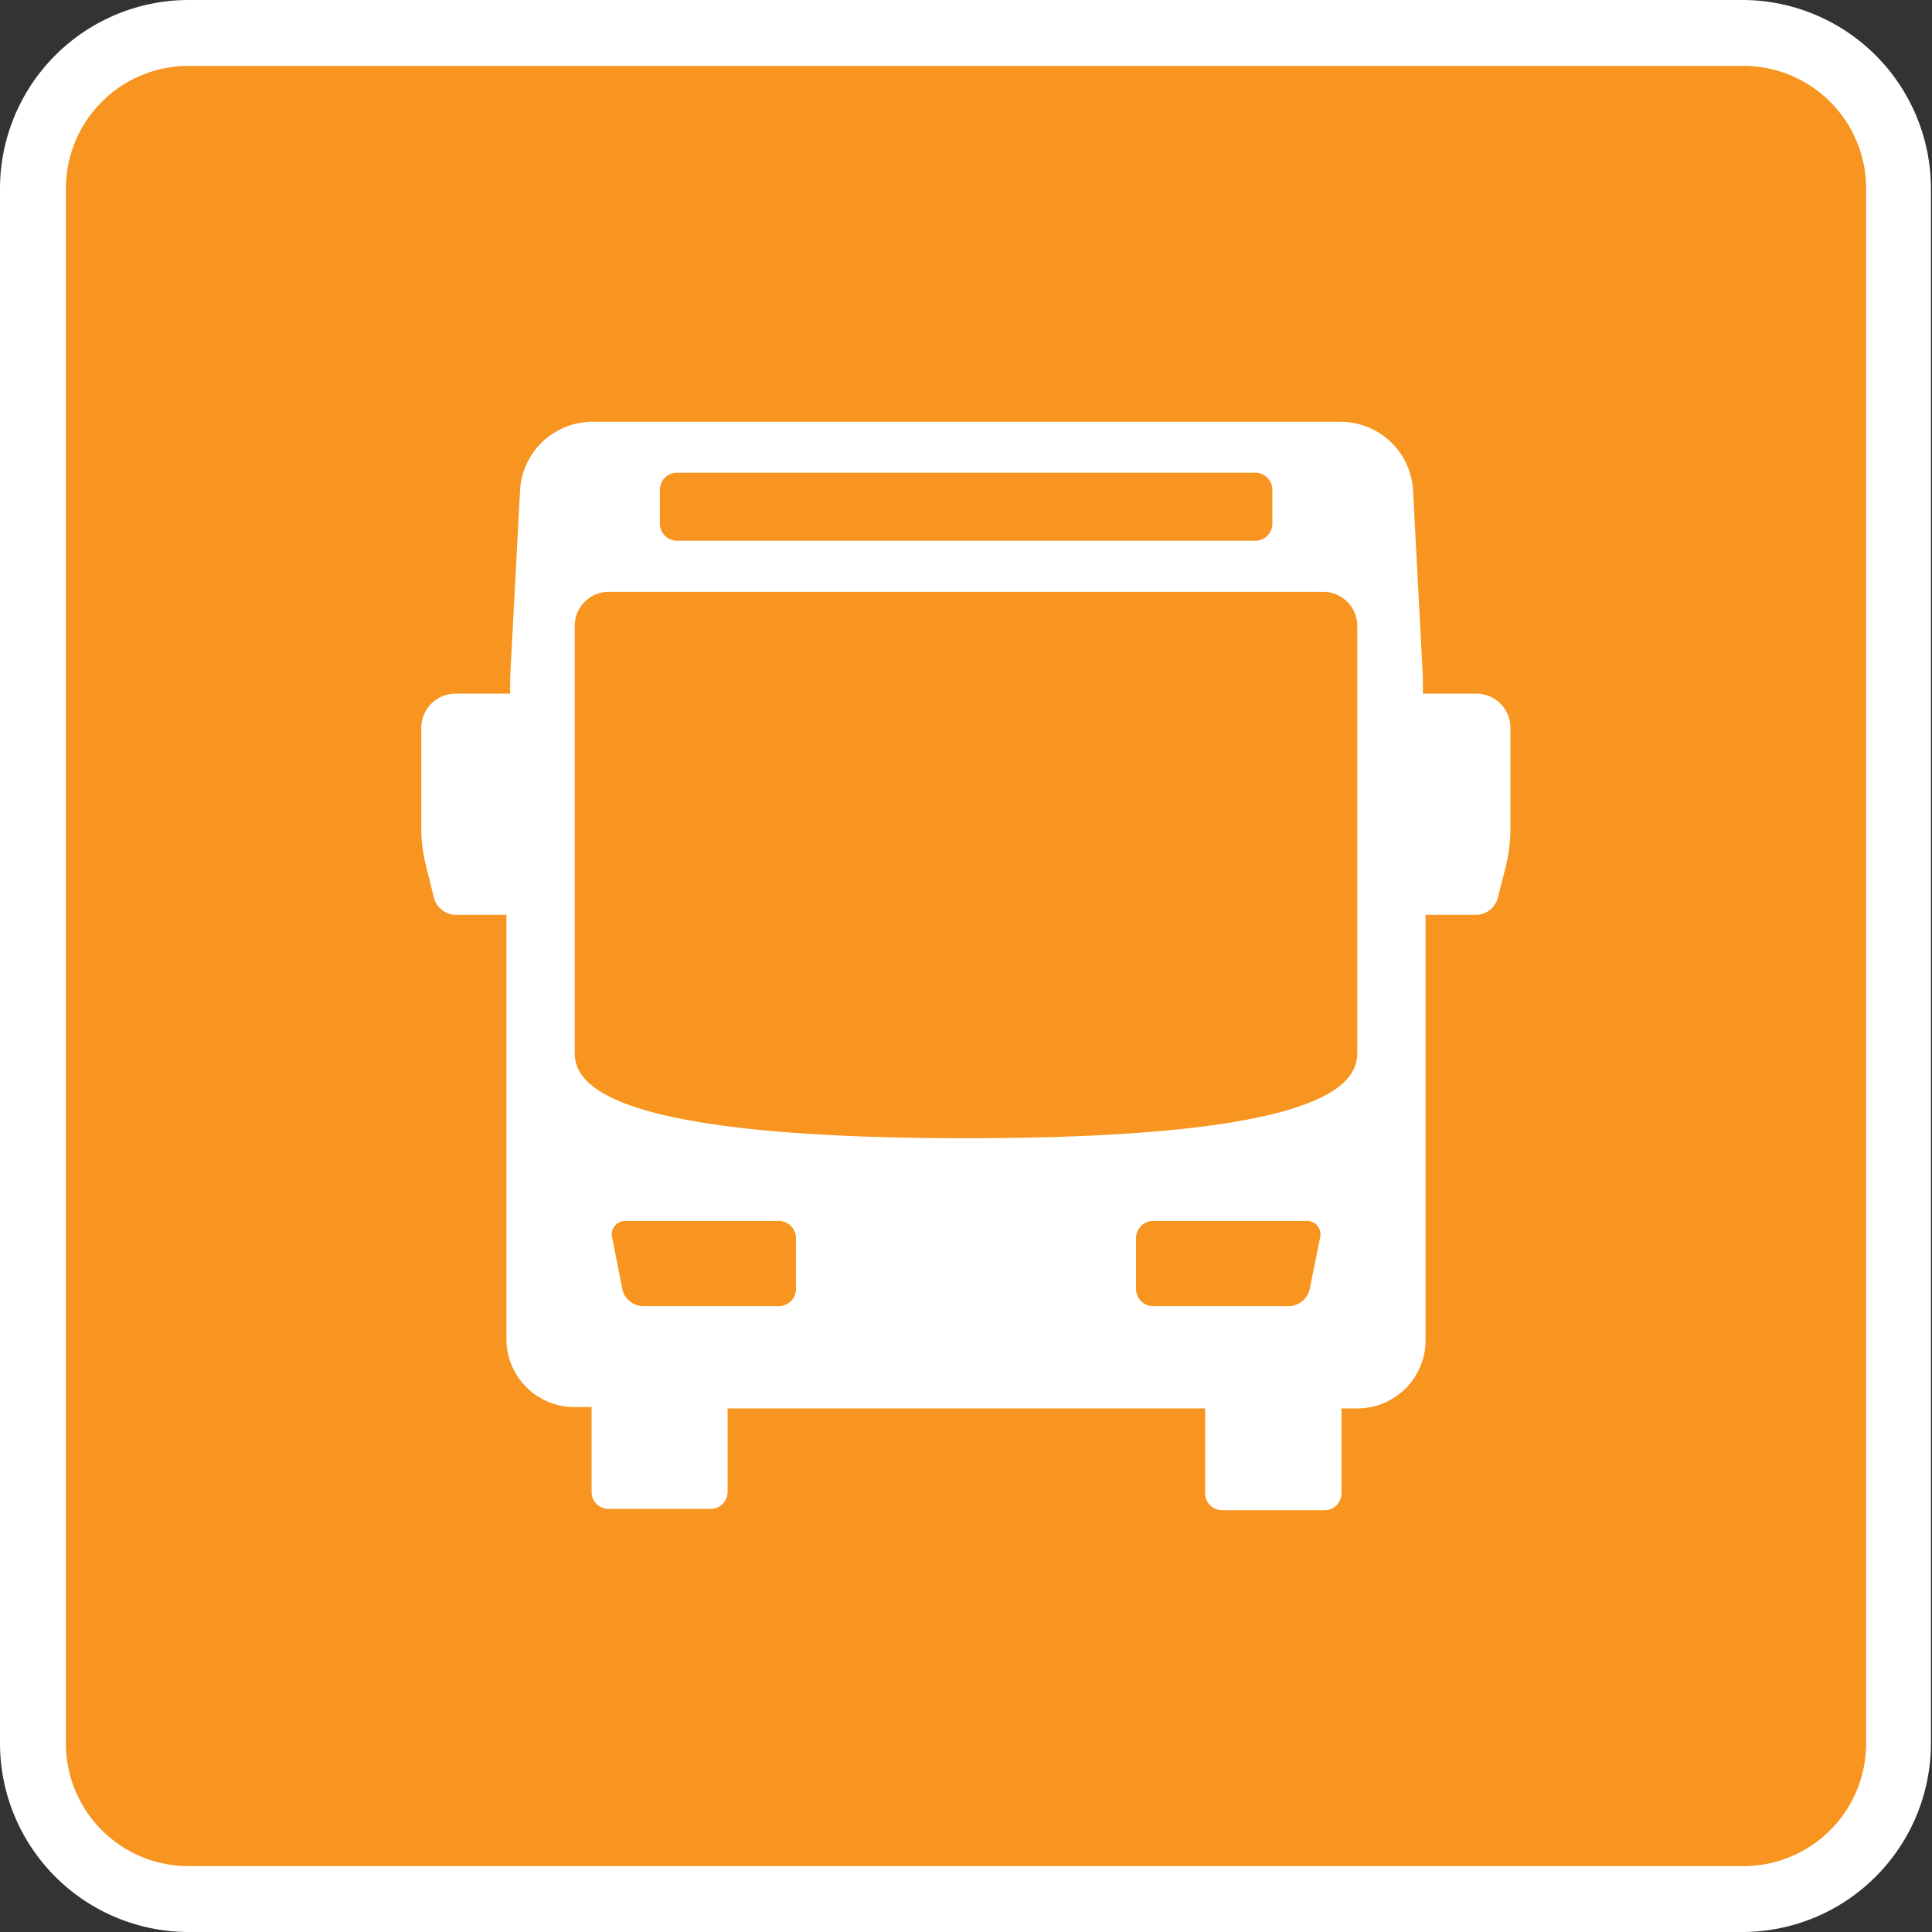
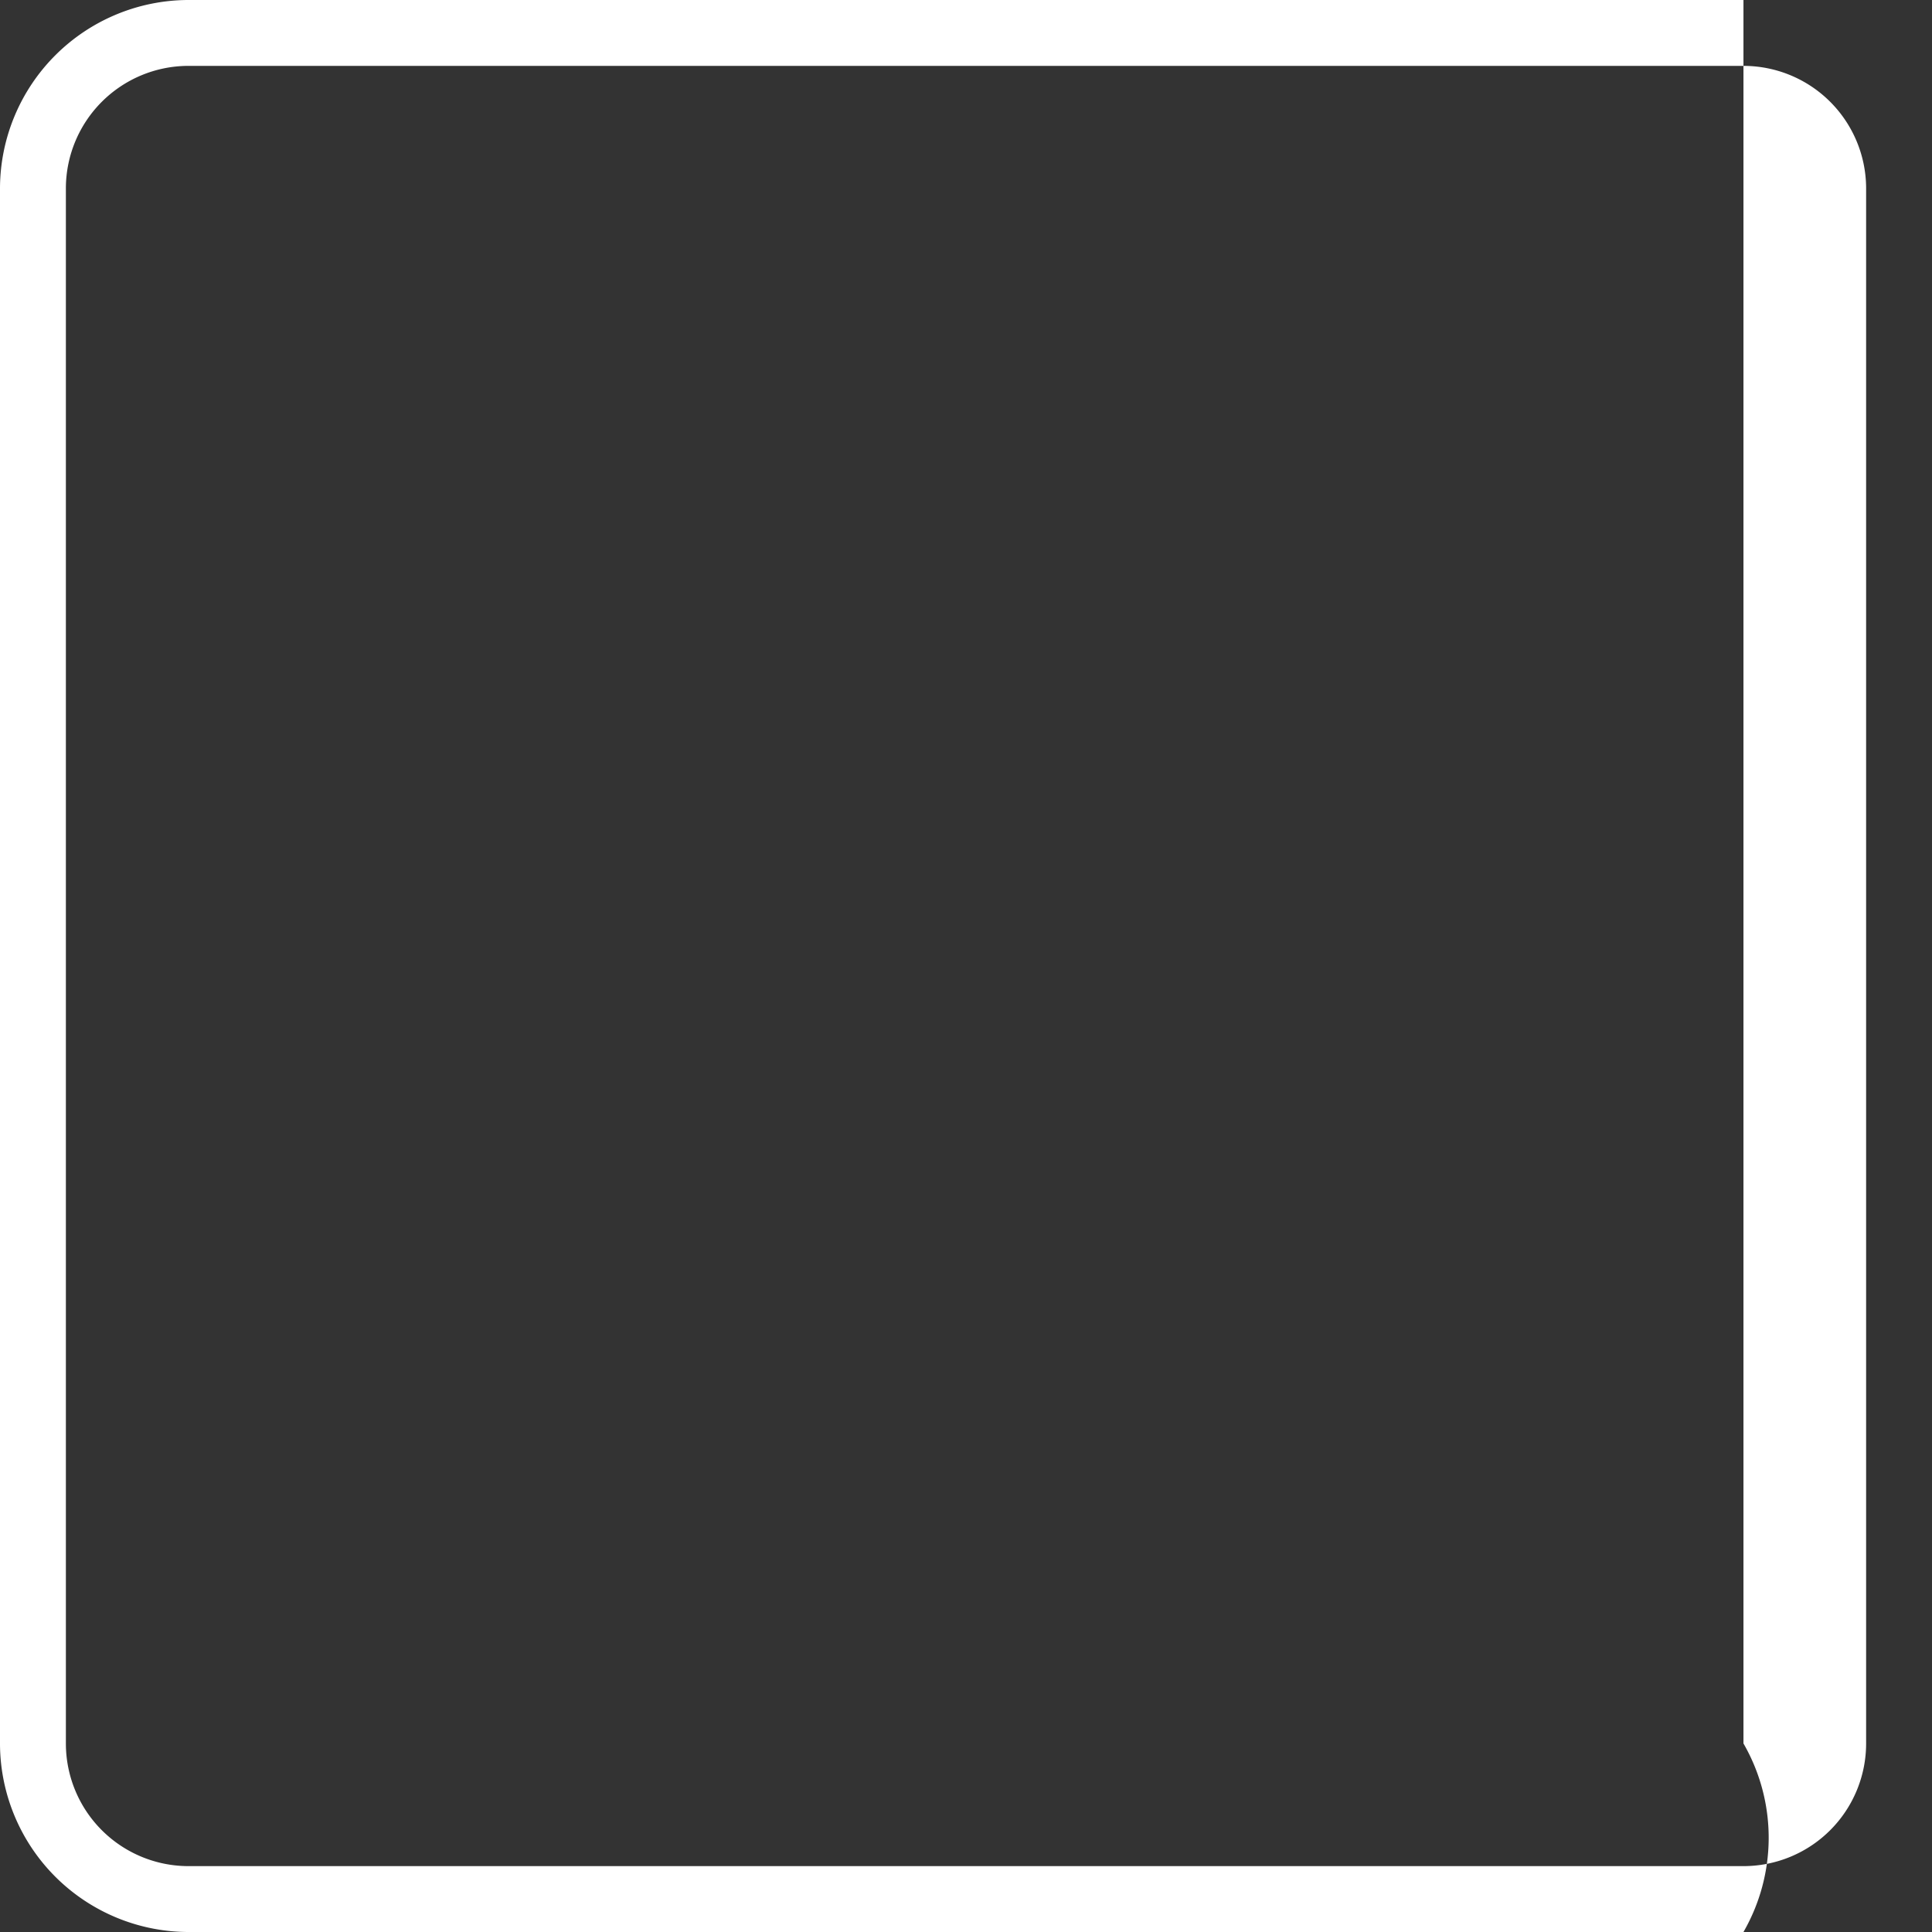
<svg xmlns="http://www.w3.org/2000/svg" viewBox="0 0 72.14 72.14">
  <rect x="0" y="0" width="72.14" height="72.14" fill="#333333" stroke="none" />
  <defs>
    <style>.cls-1{fill:#f79520;}.cls-2,.cls-3{fill:#fff;}.cls-3{fill-rule:evenodd;}</style>
  </defs>
  <title>City-DirectBus (4)</title>
  <g id="Layer_2" data-name="Layer 2">
    <g id="City-DirectBus">
      <g id="City-DirectBus-2" data-name="City-DirectBus">
-         <rect class="cls-1" x="1.23" y="1.23" width="69.68" height="69.68" rx="5.86" />
-         <path class="cls-2" d="M65.1,72.14H7a7.05,7.05,0,0,1-7-7V7A7.05,7.05,0,0,1,7,0H65.1a7.05,7.05,0,0,1,7,7V65.1A7.05,7.05,0,0,1,65.1,72.14ZM7,2.46A4.58,4.58,0,0,0,2.46,7V65.1A4.58,4.58,0,0,0,7,69.68H65.1a4.58,4.58,0,0,0,4.58-4.58V7A4.58,4.58,0,0,0,65.1,2.46Z" />
-         <path class="cls-3" d="M55.13,25.9h-2c0-.21,0-.42,0-.62l-.37-7a2.71,2.71,0,0,0-2.67-2.53H22.1a2.71,2.71,0,0,0-2.68,2.53l-.37,7,0,.62H17a1.28,1.28,0,0,0-1.27,1.28V31a5.87,5.87,0,0,0,.16,1.26l.32,1.29a.86.86,0,0,0,.79.61h1.91V50a2.54,2.54,0,0,0,2.54,2.54h.64v3.17a.63.63,0,0,0,.63.63h3.81a.64.64,0,0,0,.64-.63V52.59H45v3.17a.63.63,0,0,0,.63.63h3.82a.63.63,0,0,0,.64-.63V52.59h.63A2.55,2.55,0,0,0,53.23,50V34.16h1.9a.85.85,0,0,0,.79-.61l.33-1.29A6.58,6.58,0,0,0,56.4,31V27.18a1.28,1.28,0,0,0-1.27-1.28M24.64,18.29a.64.64,0,0,1,.63-.64h21.6a.64.64,0,0,1,.64.64v1.27a.64.64,0,0,1-.64.63H25.27a.64.64,0,0,1-.63-.63Zm5.08,29.84a.64.64,0,0,1-.64.64H24a.81.81,0,0,1-.76-.62l-.38-1.93a.5.5,0,0,1,.5-.63h5.72a.64.64,0,0,1,.64.64Zm19.57-1.91-.39,1.93a.81.81,0,0,1-.75.62H43.06a.64.64,0,0,1-.64-.64v-1.9a.64.64,0,0,1,.64-.64h5.72A.5.5,0,0,1,49.29,46.22Zm1.39-6.9c0,1.19-1.26,3.18-14.61,3.18h0c-13.35,0-14.61-2-14.61-3.18V23.37a1.27,1.27,0,0,1,1.27-1.27H49.41a1.27,1.27,0,0,1,1.27,1.27Z" />
+         <path class="cls-2" d="M65.1,72.14H7a7.05,7.05,0,0,1-7-7V7A7.05,7.05,0,0,1,7,0H65.1V65.1A7.05,7.05,0,0,1,65.1,72.14ZM7,2.46A4.58,4.58,0,0,0,2.46,7V65.1A4.58,4.58,0,0,0,7,69.68H65.1a4.58,4.58,0,0,0,4.58-4.58V7A4.58,4.58,0,0,0,65.1,2.46Z" />
      </g>
    </g>
  </g>
</svg>